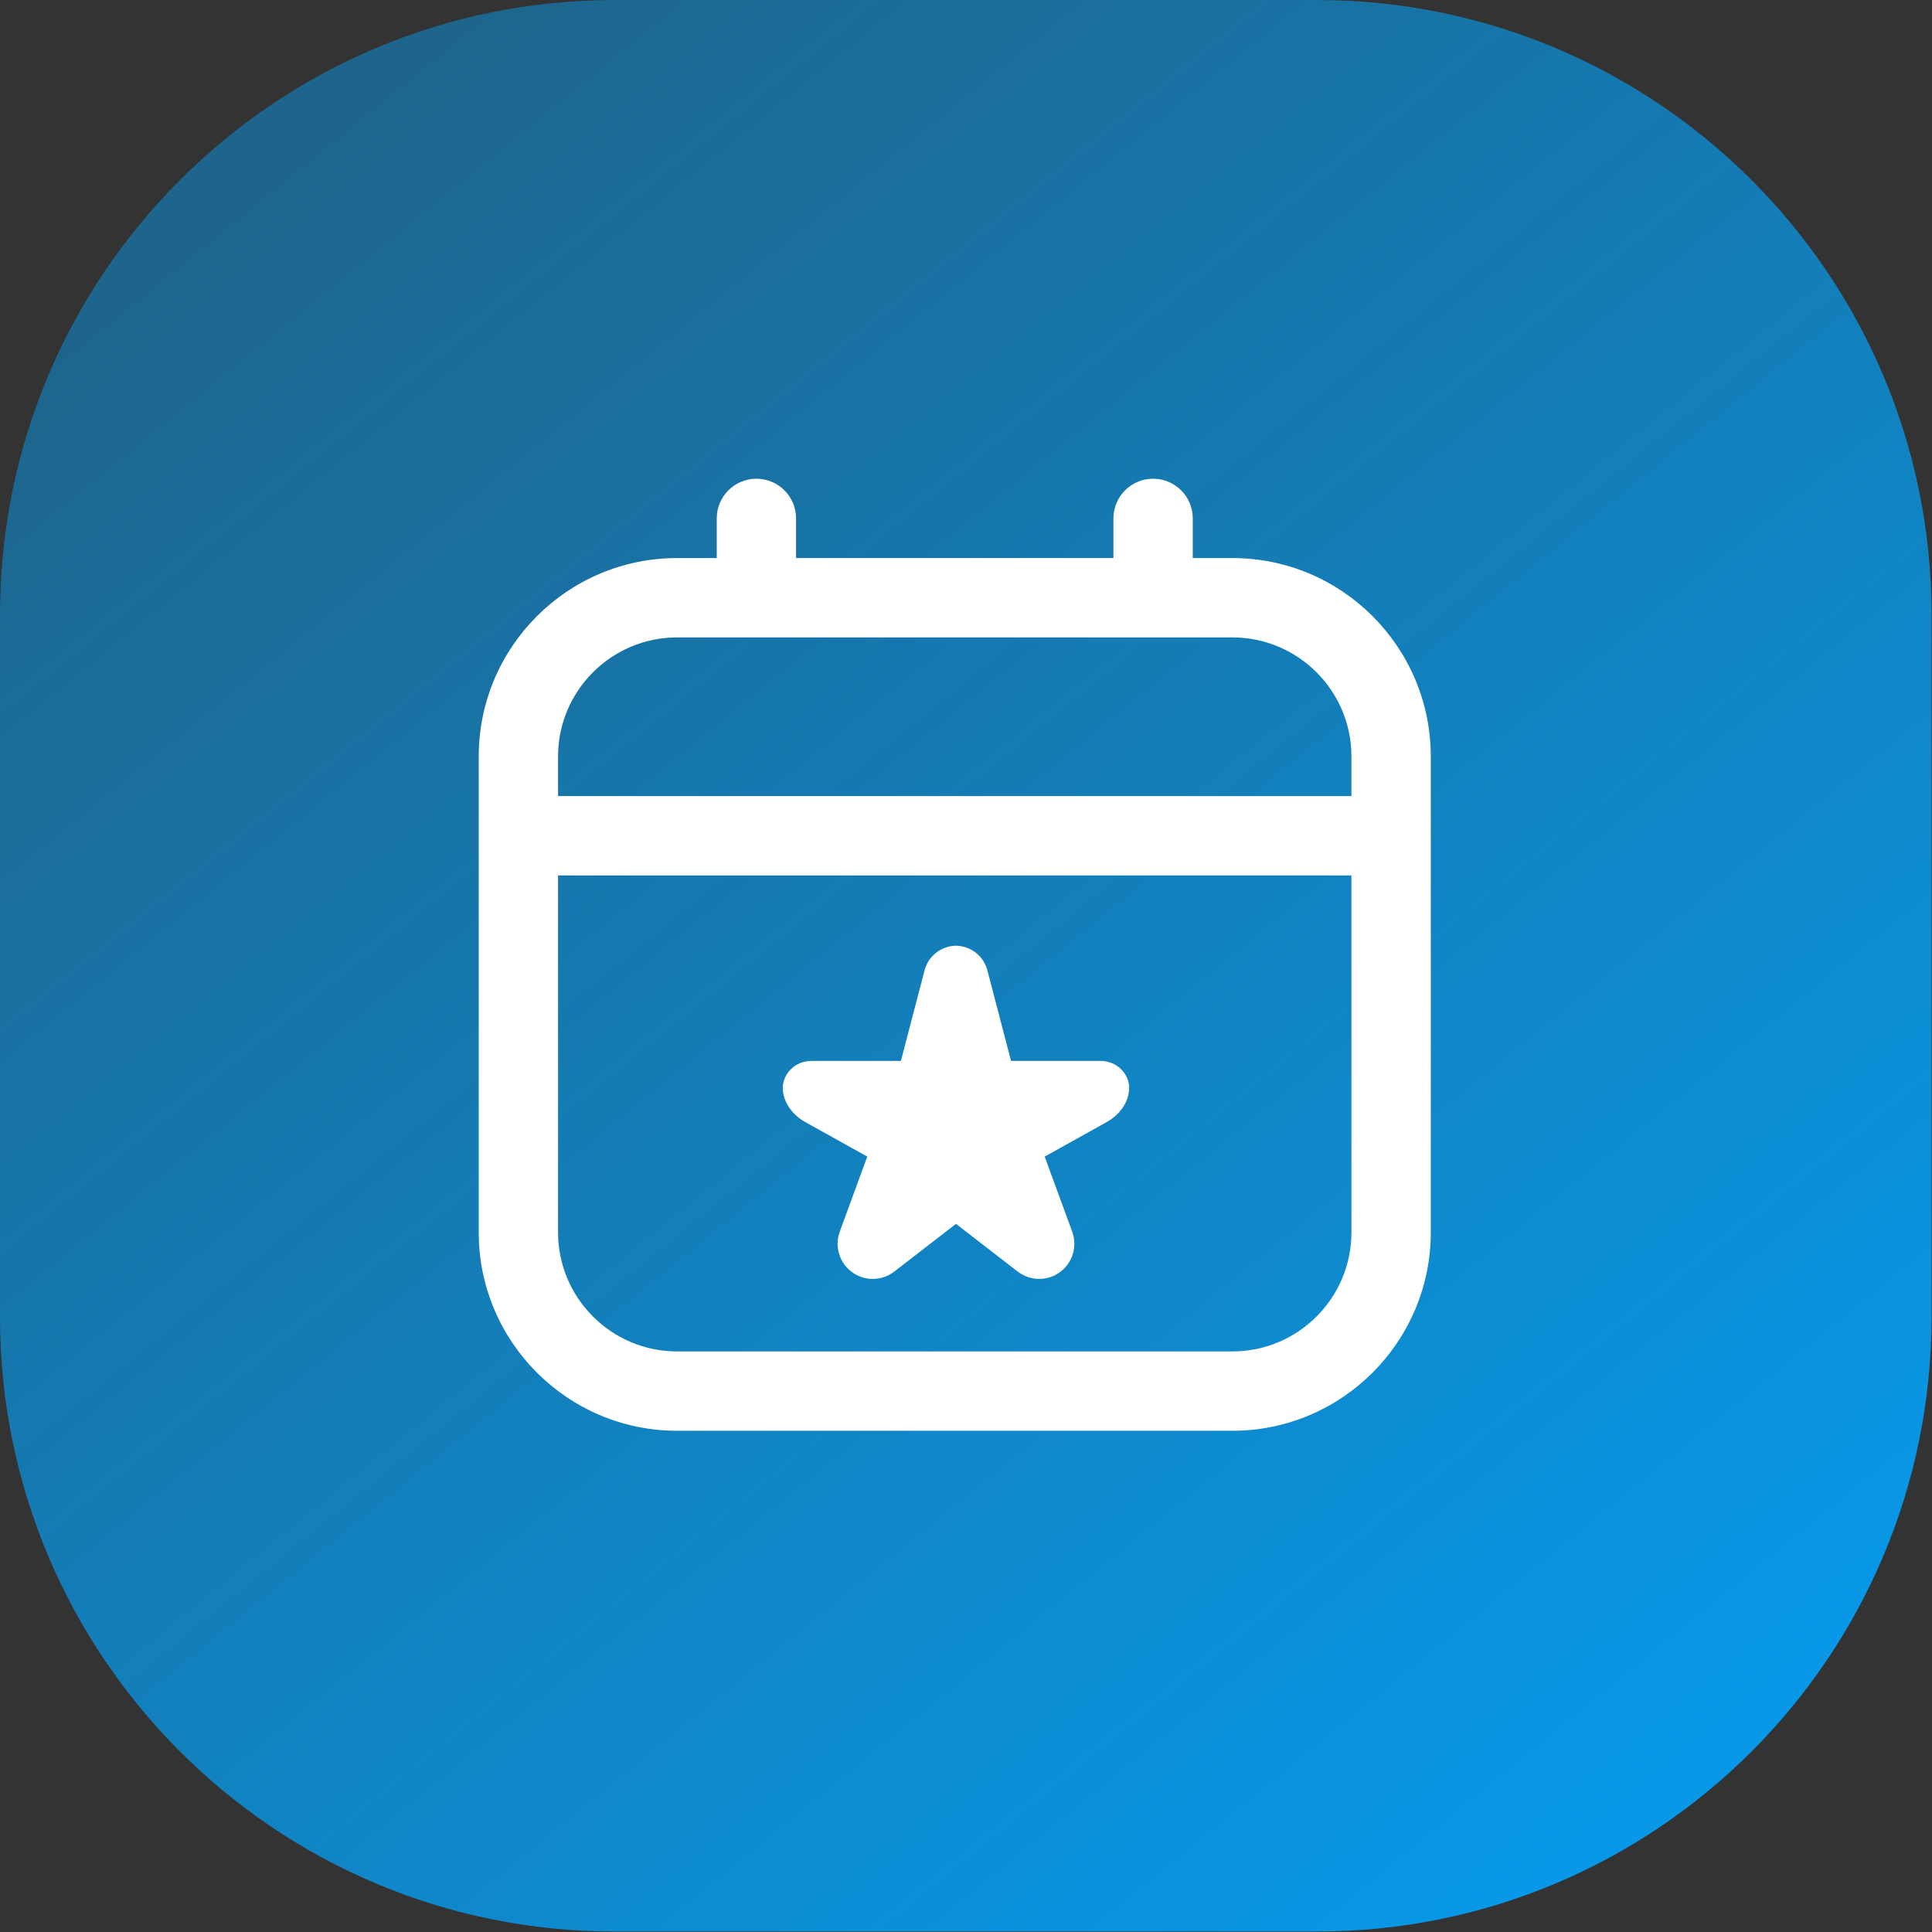
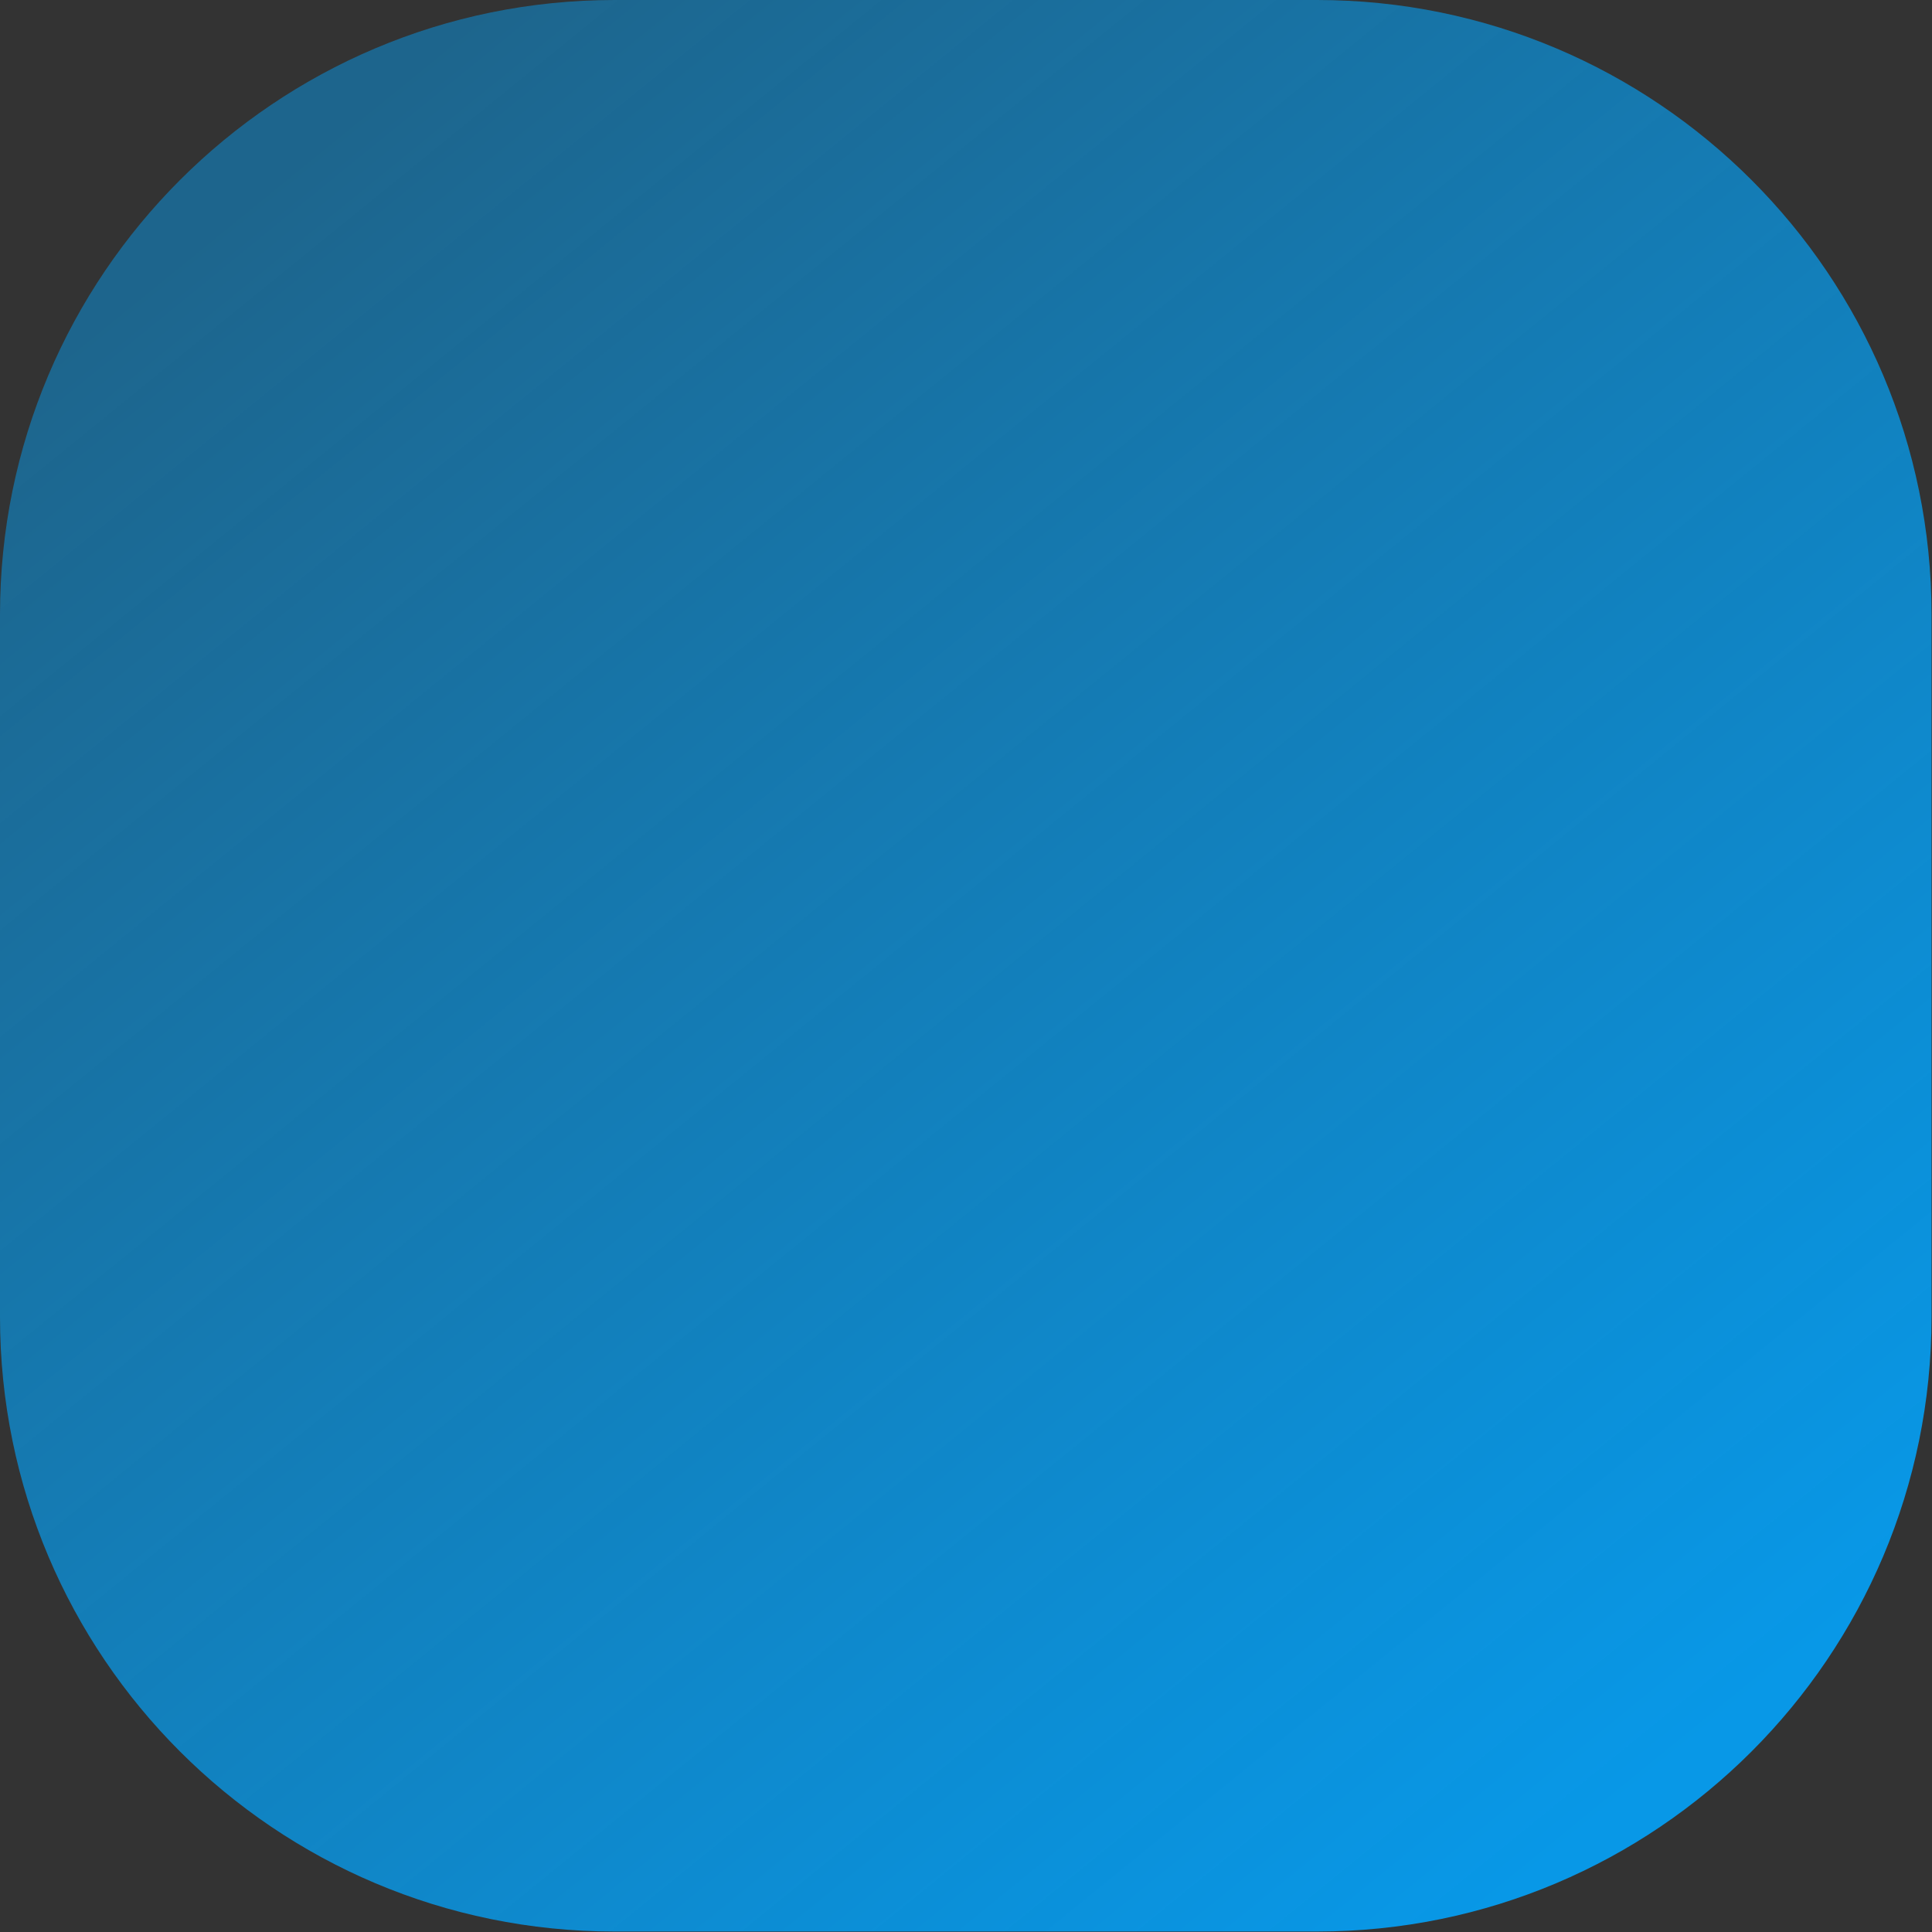
<svg xmlns="http://www.w3.org/2000/svg" width="113" height="113" viewBox="0 0 113 113" fill="none">
  <rect x="0" y="0" width="113" height="113" fill="#333333" stroke="none" />
  <path d="M77.027 0H35.946C16.094 0 0 16.094 0 35.946V77.027C0 96.879 16.094 112.973 35.946 112.973H77.027C96.879 112.973 112.973 96.879 112.973 77.027V35.946C112.973 16.094 96.879 0 77.027 0Z" fill="url(#paint0_linear_316_169)" />
-   <path d="M72.083 32.64H69.763V30.32C69.763 29.039 68.723 28 67.443 28C66.162 28 65.123 29.039 65.123 30.32V32.64H46.561V30.32C46.561 29.039 45.522 28 44.241 28C42.96 28 41.921 29.039 41.921 30.32V32.64H39.601C33.204 32.64 28 37.844 28 44.241V72.083C28 78.48 33.204 83.684 39.601 83.684H72.083C78.48 83.684 83.684 78.48 83.684 72.083V44.241C83.684 37.844 78.48 32.64 72.083 32.64ZM39.601 37.281H72.083C75.921 37.281 79.043 40.404 79.043 44.241V46.561L32.64 46.561V44.241C32.64 40.404 35.763 37.281 39.601 37.281ZM72.083 79.043H39.601C35.763 79.043 32.64 75.921 32.64 72.083V51.202H79.043V72.083C79.043 75.921 75.921 79.043 72.083 79.043ZM66.044 63.619C66.044 64.498 65.431 65.239 64.73 65.628L61.102 67.647L62.712 72.039C63.023 72.89 62.742 73.844 62.018 74.389C61.278 74.946 60.257 74.939 59.524 74.373L55.914 71.582L52.304 74.373C51.57 74.939 50.55 74.946 49.809 74.389C49.086 73.844 48.805 72.89 49.116 72.039L50.726 67.647L47.097 65.628C46.397 65.239 45.784 64.498 45.784 63.619C45.784 62.874 46.431 62.051 47.48 62.051L52.693 62.05L54.076 56.754C54.294 55.914 55.048 55.329 55.914 55.313C56.779 55.329 57.533 55.914 57.751 56.754L59.134 62.05H64.347C65.396 62.05 66.044 62.872 66.044 63.619Z" fill="white" />
  <defs>
    <linearGradient id="paint0_linear_316_169" x1="97.054" y1="103.73" x2="19" y2="7.703" gradientUnits="userSpaceOnUse">
      <stop stop-color="#0898E7" />
      <stop offset="1" stop-color="#0898E7" stop-opacity="0.5" />
    </linearGradient>
  </defs>
</svg>